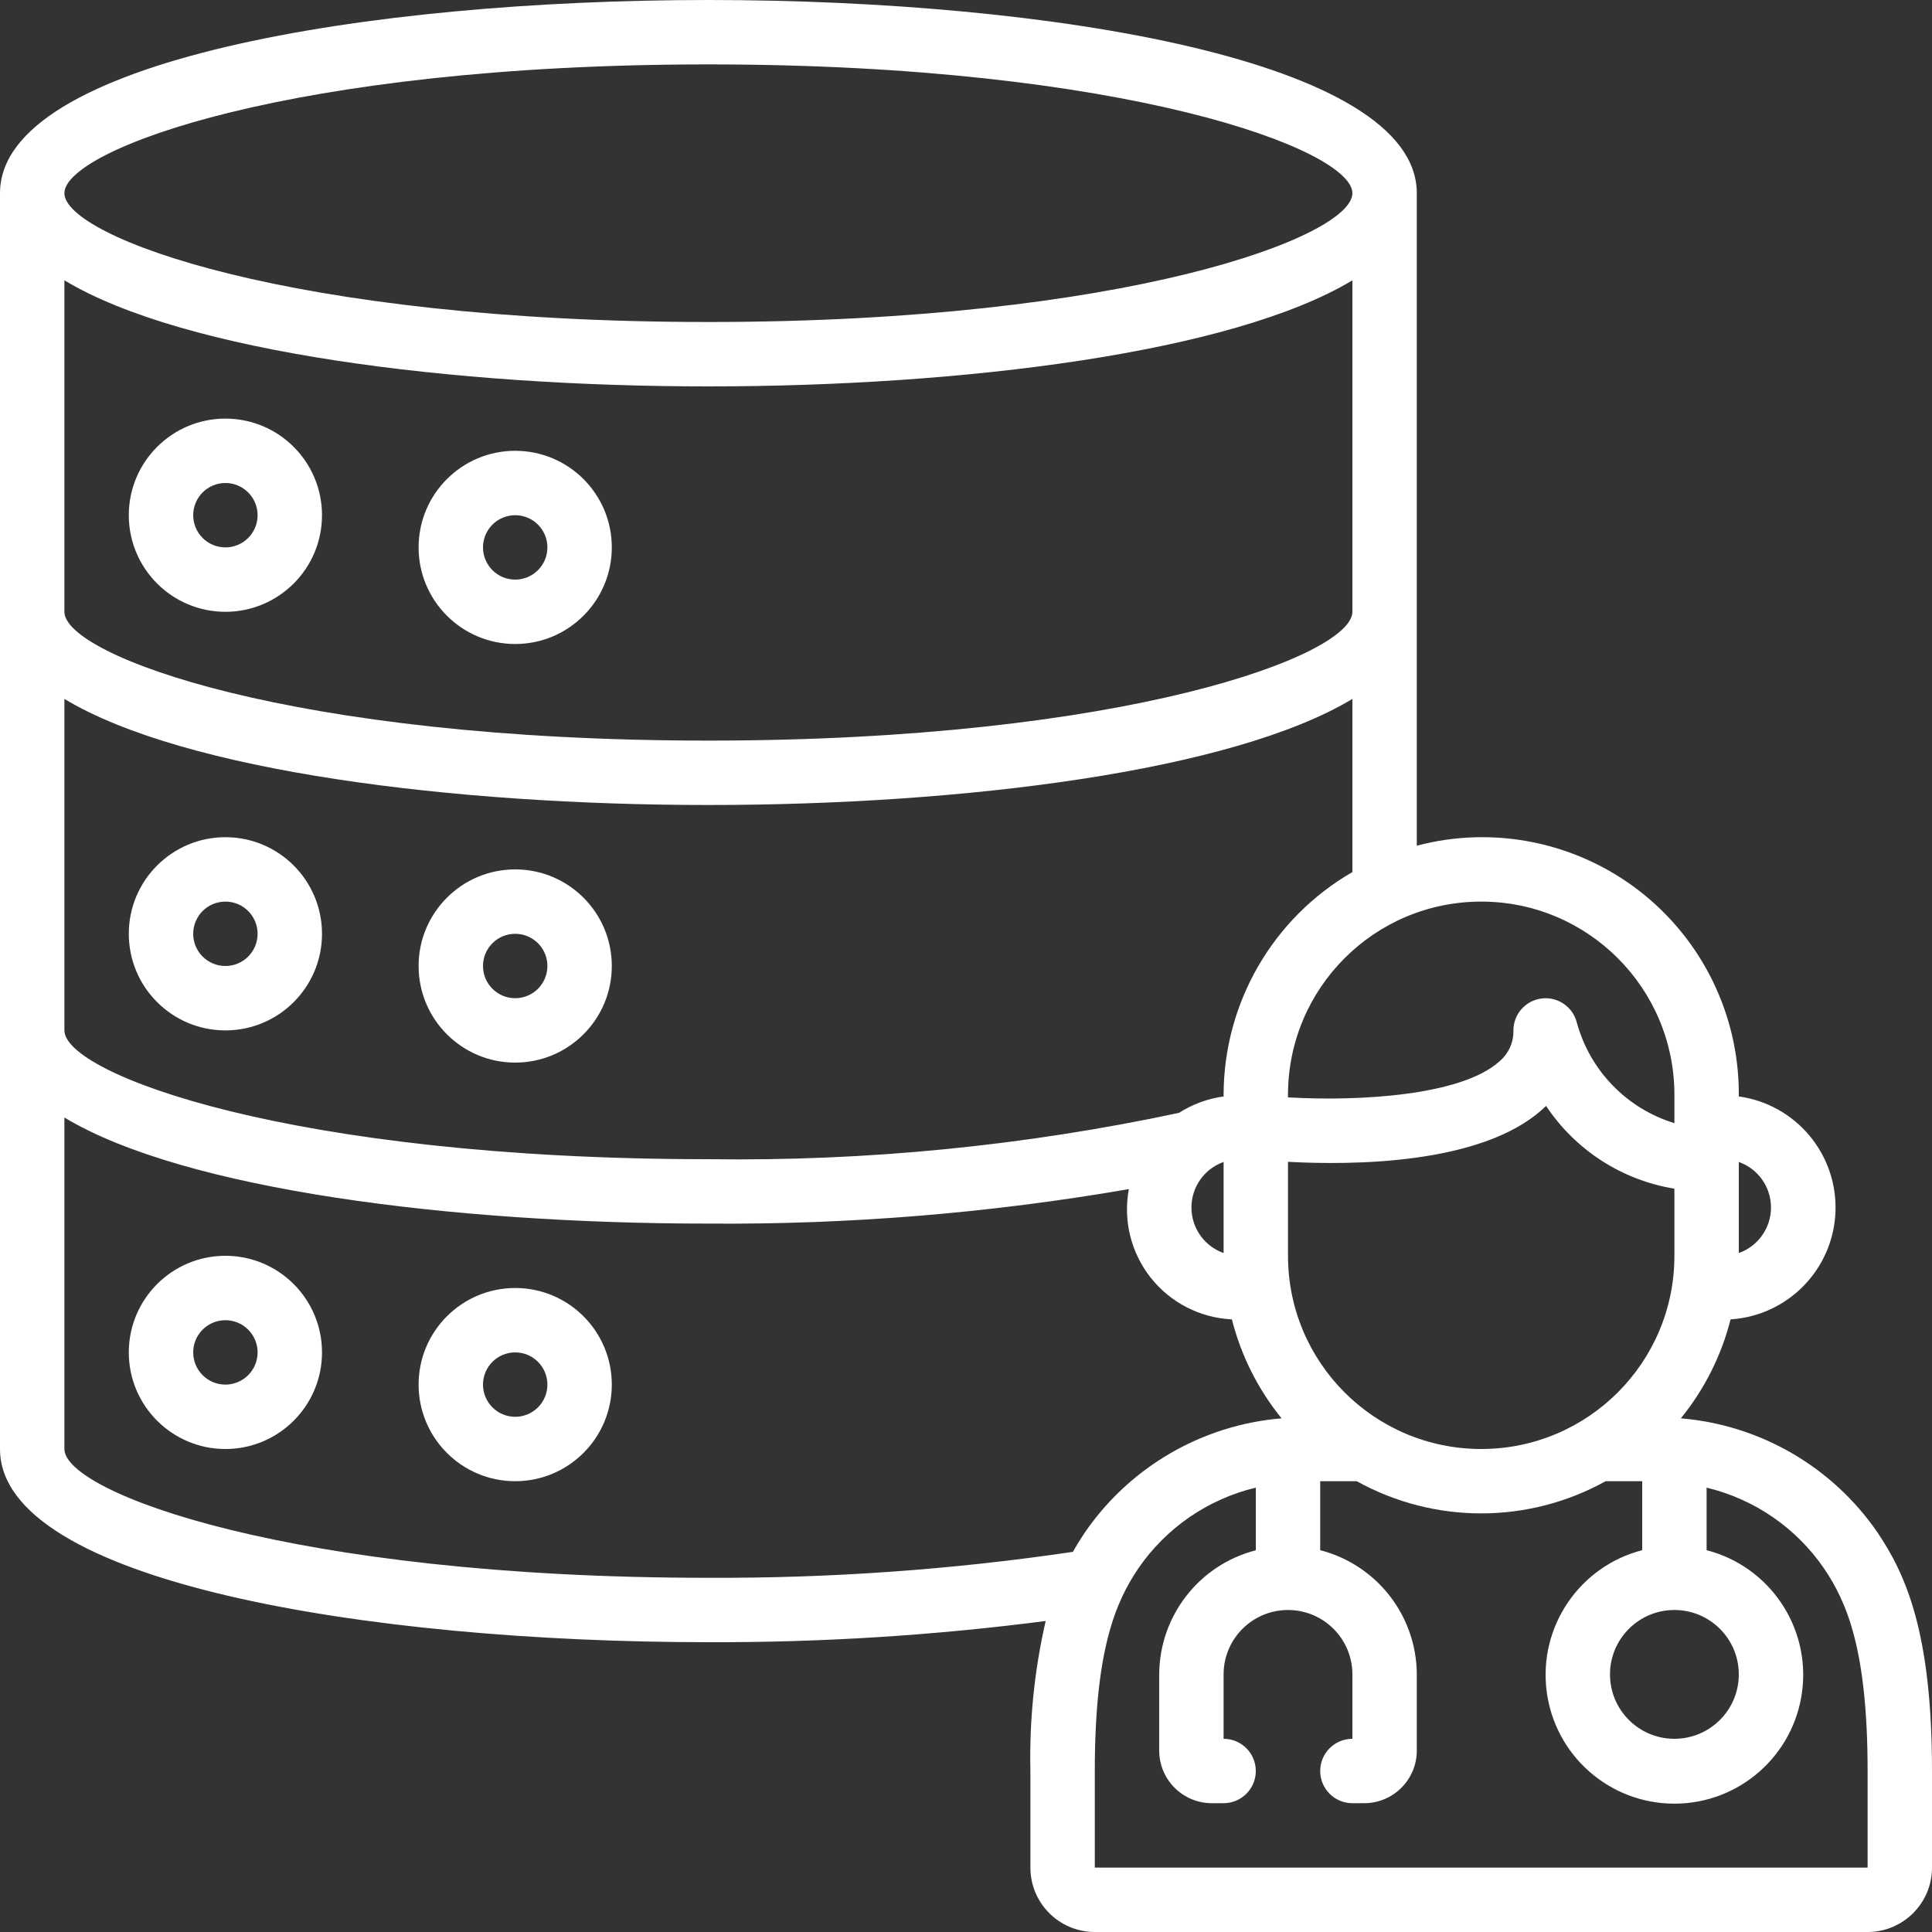
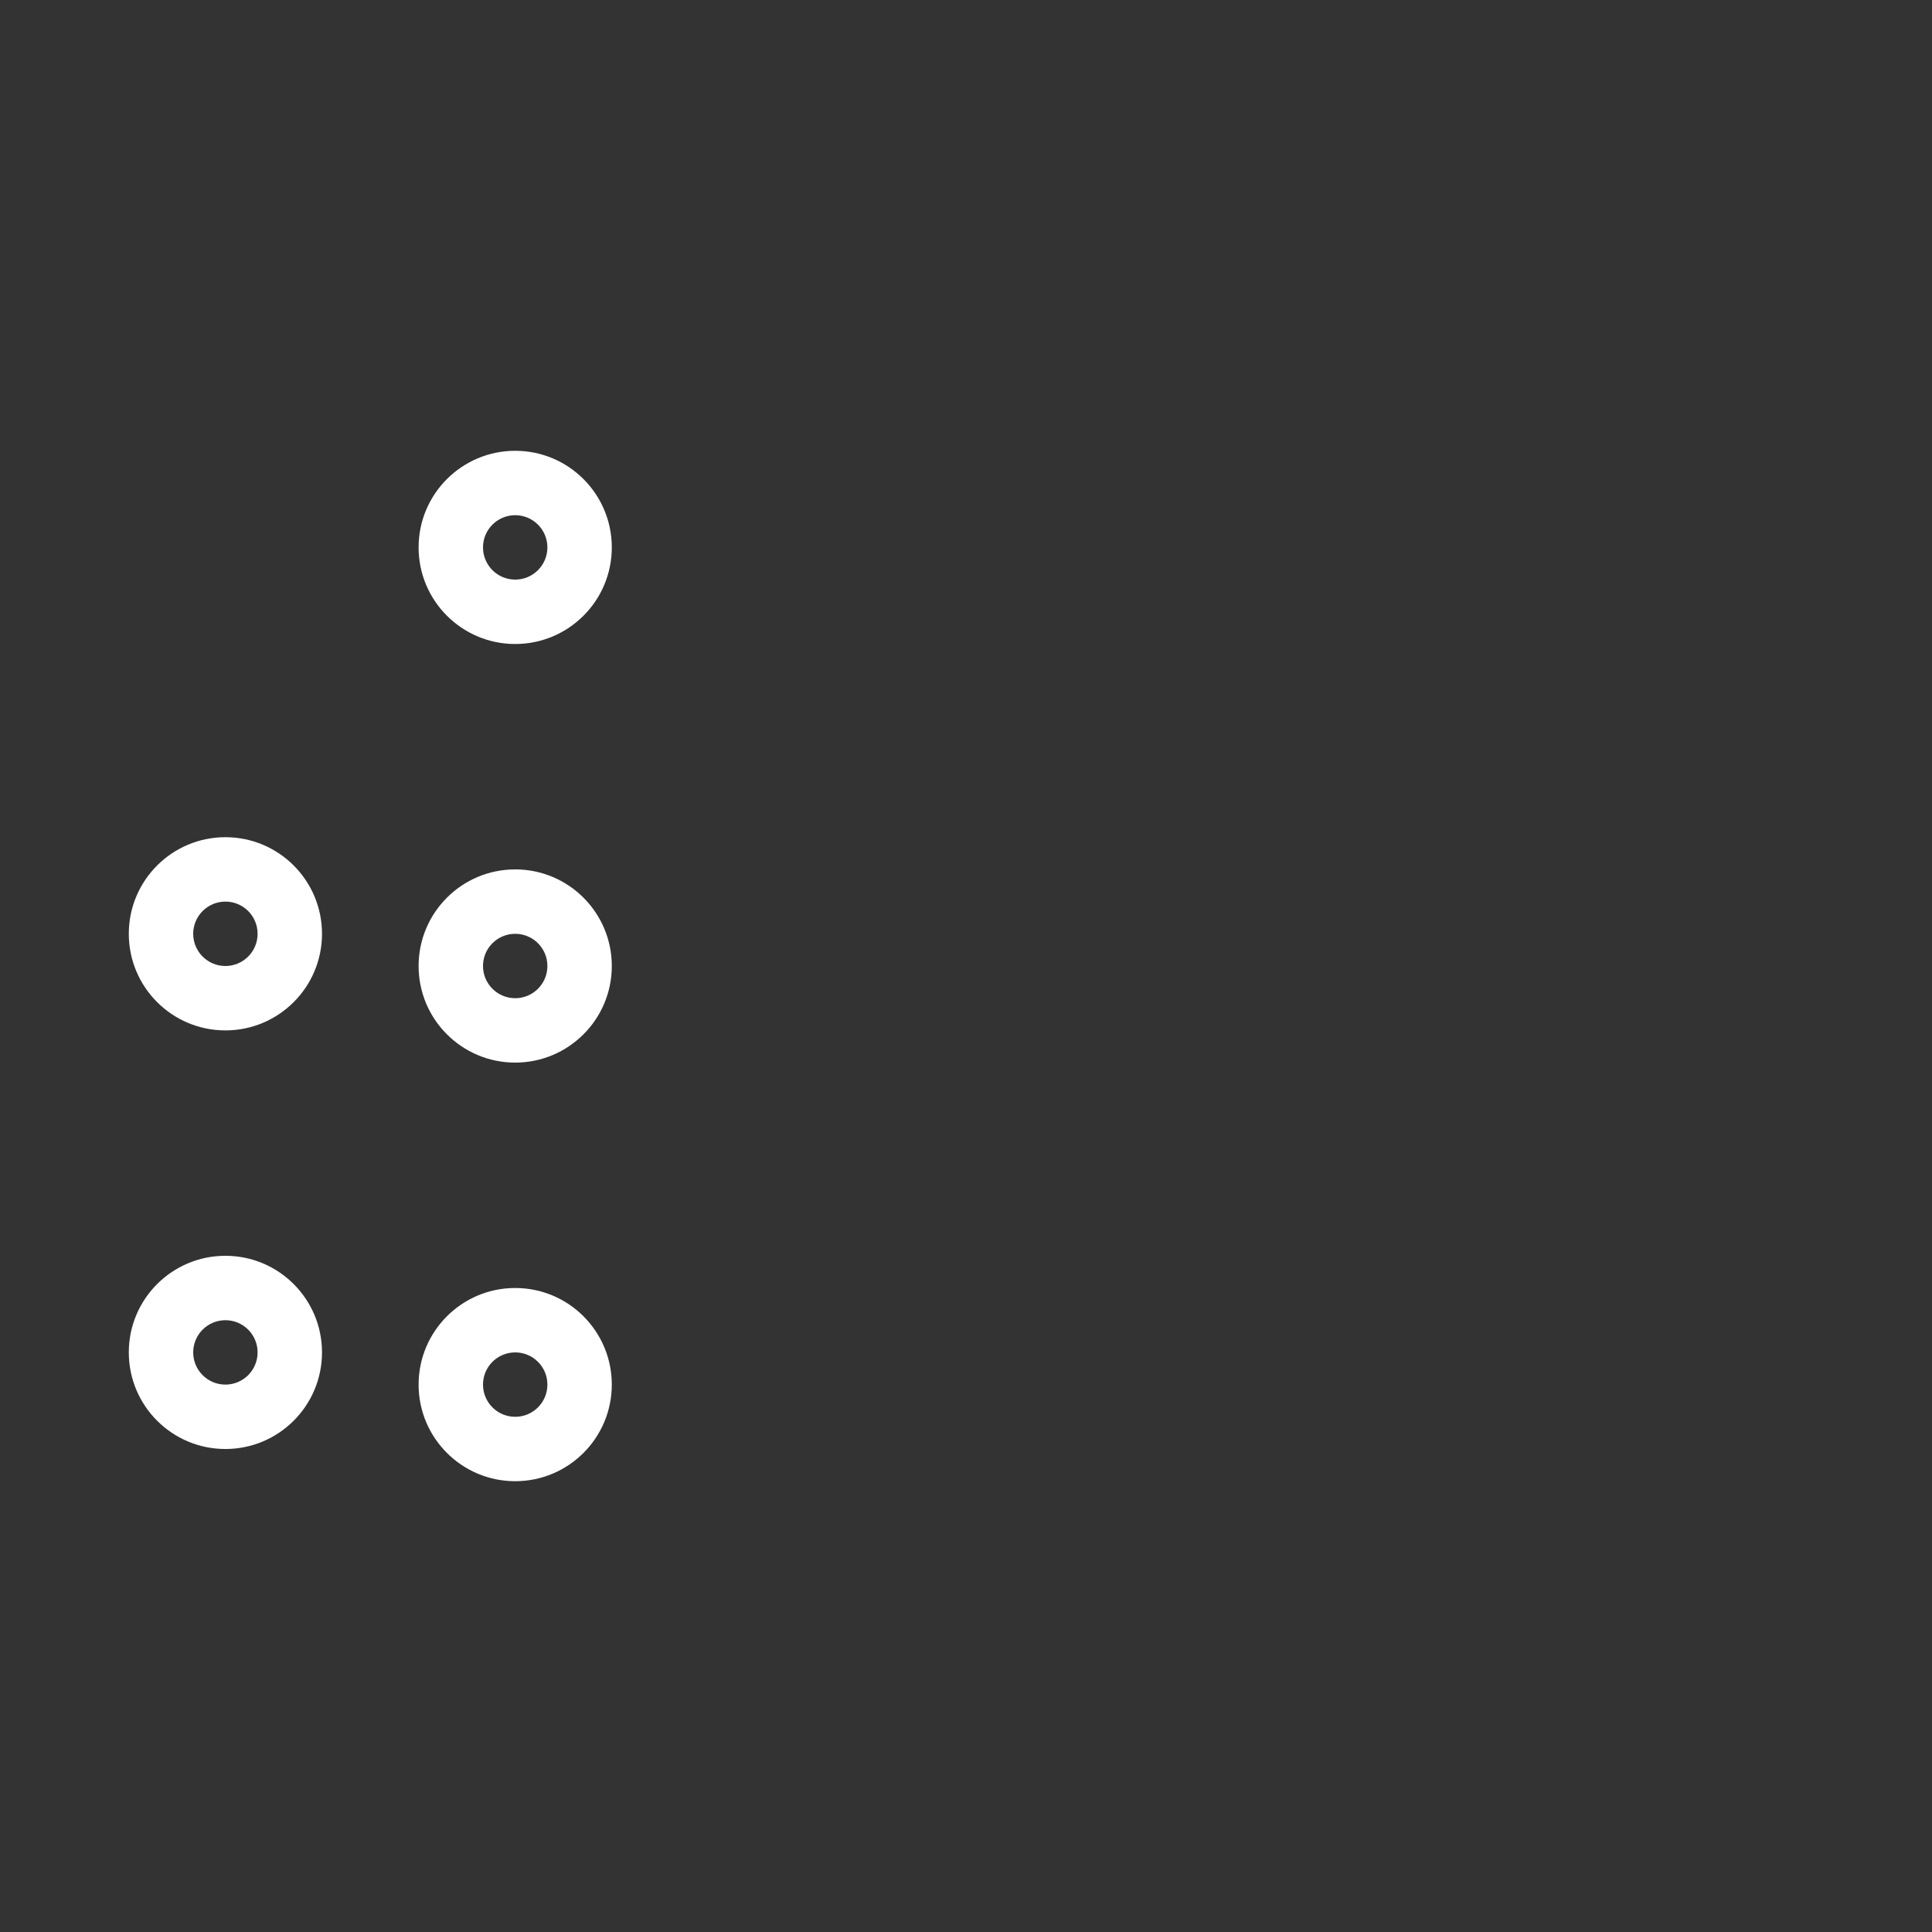
<svg xmlns="http://www.w3.org/2000/svg" width="54px" height="54px" viewBox="0 0 54 54" version="1.1">
  <rect x="0" y="0" width="54" height="54" fill="#333333" stroke="none" />
  <title>12</title>
  <g id="Page-1" stroke="none" stroke-width="1" fill="none" fill-rule="evenodd">
    <g id="05_exports" transform="translate(-918, -1075)" fill="#FFFFFF" fill-rule="nonzero">
      <g id="12" transform="translate(918, 1075)">
        <path d="M14.4,18 C15.891,18 17.1,16.791 17.1,15.3 C17.1,13.809 15.891,12.6 14.4,12.6 C12.909,12.6 11.7,13.809 11.7,15.3 C11.7,16.791 12.909,18 14.4,18 Z M14.4,14.4 C14.897,14.4 15.3,14.803 15.3,15.3 C15.3,15.797 14.897,16.2 14.4,16.2 C13.903,16.2 13.5,15.797 13.5,15.3 C13.5,14.803 13.903,14.4 14.4,14.4 Z" id="Shape" />
-         <path d="M6.3,17.1 C7.791,17.1 9,15.891 9,14.4 C9,12.909 7.791,11.7 6.3,11.7 C4.809,11.7 3.6,12.909 3.6,14.4 C3.6,15.891 4.809,17.1 6.3,17.1 Z M6.3,13.5 C6.797,13.5 7.2,13.903 7.2,14.4 C7.2,14.897 6.797,15.3 6.3,15.3 C5.803,15.3 5.4,14.897 5.4,14.4 C5.4,13.903 5.803,13.5 6.3,13.5 Z" id="Shape" />
-         <path d="M14.4,29.7 C15.891,29.7 17.1,28.491 17.1,27 C17.1,25.509 15.891,24.3 14.4,24.3 C12.909,24.3 11.7,25.509 11.7,27 C11.7,28.491 12.909,29.7 14.4,29.7 Z M14.4,26.1 C14.897,26.1 15.3,26.503 15.3,27 C15.3,27.497 14.897,27.9 14.4,27.9 C13.903,27.9 13.5,27.497 13.5,27 C13.5,26.503 13.903,26.1 14.4,26.1 Z" id="Shape" />
+         <path d="M14.4,29.7 C15.891,29.7 17.1,28.491 17.1,27 C17.1,25.509 15.891,24.3 14.4,24.3 C12.909,24.3 11.7,25.509 11.7,27 C11.7,28.491 12.909,29.7 14.4,29.7 Z M14.4,26.1 C14.897,26.1 15.3,26.503 15.3,27 C15.3,27.497 14.897,27.9 14.4,27.9 C13.903,27.9 13.5,27.497 13.5,27 C13.5,26.503 13.903,26.1 14.4,26.1 " id="Shape" />
        <path d="M6.3,28.8 C7.791,28.8 9,27.591 9,26.1 C9,24.609 7.791,23.4 6.3,23.4 C4.809,23.4 3.6,24.609 3.6,26.1 C3.6,27.591 4.809,28.8 6.3,28.8 Z M6.3,25.2 C6.797,25.2 7.2,25.603 7.2,26.1 C7.2,26.597 6.797,27 6.3,27 C5.803,27 5.4,26.597 5.4,26.1 C5.4,25.603 5.803,25.2 6.3,25.2 Z" id="Shape" />
        <path d="M14.4,36 C12.909,36 11.7,37.209 11.7,38.7 C11.7,40.191 12.909,41.4 14.4,41.4 C15.891,41.4 17.1,40.191 17.1,38.7 C17.1,37.209 15.891,36 14.4,36 Z M14.4,39.6 C13.903,39.6 13.5,39.197 13.5,38.7 C13.5,38.203 13.903,37.8 14.4,37.8 C14.897,37.8 15.3,38.203 15.3,38.7 C15.3,39.197 14.897,39.6 14.4,39.6 Z" id="Shape" />
        <path d="M6.3,35.1 C4.809,35.1 3.6,36.309 3.6,37.8 C3.6,39.291 4.809,40.5 6.3,40.5 C7.791,40.5 9,39.291 9,37.8 C9,36.309 7.791,35.1 6.3,35.1 Z M6.3,38.7 C5.803,38.7 5.4,38.297 5.4,37.8 C5.4,37.303 5.803,36.9 6.3,36.9 C6.797,36.9 7.2,37.303 7.2,37.8 C7.2,38.297 6.797,38.7 6.3,38.7 Z" id="Shape" />
-         <path d="M46.98,39.643 C47.639,38.833 48.113,37.89 48.37,36.877 C49.975,36.775 51.242,35.474 51.302,33.866 C51.361,32.258 50.194,30.867 48.6,30.646 L48.6,30.6 C48.609,28.371 47.58,26.264 45.817,24.899 C44.053,23.535 41.756,23.068 39.6,23.637 L39.6,5.4 C39.6,1.69 29.34,0 19.8,0 C10.26,0 0,1.69 0,5.4 L0,40.5 C0,44.21 10.26,45.9 19.8,45.9 C22.952,45.91 26.101,45.712 29.227,45.307 C28.912,46.682 28.768,48.09 28.8,49.5 L28.8,52.2 C28.8,53.194 29.606,54 30.6,54 L52.2,54 C53.194,54 54,53.194 54,52.2 L54,49.5 C54,45.63 53.269,44.01 52.478,42.835 C51.218,40.999 49.199,39.827 46.98,39.643 Z M46.8,45 C47.794,45 48.6,45.806 48.6,46.8 C48.6,47.794 47.794,48.6 46.8,48.6 C45.806,48.6 45,47.794 45,46.8 C45,45.806 45.806,45 46.8,45 Z M36,35.1 L36,32.473 C37.784,32.57 41.382,32.553 43.101,31.015 C43.14,30.981 43.177,30.946 43.213,30.91 C44.035,32.147 45.334,32.985 46.8,33.224 L46.8,35.1 C46.8,38.082 44.382,40.5 41.4,40.5 C38.418,40.5 36,38.082 36,35.1 Z M49.5,33.75 C49.5,34.322 49.139,34.832 48.6,35.023 L48.6,32.477 C49.139,32.668 49.5,33.178 49.5,33.75 L49.5,33.75 Z M46.8,30.6 L46.8,31.393 C45.469,30.985 44.44,29.925 44.073,28.582 C43.963,28.142 43.541,27.852 43.09,27.908 C42.639,27.963 42.301,28.346 42.3,28.8 C42.309,29.137 42.162,29.459 41.901,29.673 C40.843,30.621 37.998,30.788 36,30.672 L36,30.6 C36,27.618 38.418,25.2 41.4,25.2 C44.382,25.2 46.8,27.618 46.8,30.6 Z M19.8,1.8 C31.446,1.8 37.8,4.179 37.8,5.4 C37.8,6.621 31.446,9 19.8,9 C8.154,9 1.8,6.621 1.8,5.4 C1.8,4.179 8.154,1.8 19.8,1.8 Z M1.8,7.835 C5.156,9.858 12.68,10.8 19.8,10.8 C26.92,10.8 34.444,9.858 37.8,7.835 L37.8,17.1 C37.8,18.321 31.446,20.7 19.8,20.7 C8.154,20.7 1.8,18.321 1.8,17.1 L1.8,7.835 Z M1.8,19.535 C5.156,21.558 12.68,22.5 19.8,22.5 C26.92,22.5 34.444,21.558 37.8,19.535 L37.8,24.375 C35.575,25.659 34.204,28.031 34.2,30.6 L34.2,30.646 C33.756,30.707 33.33,30.864 32.952,31.105 C28.63,32.026 24.219,32.461 19.8,32.4 C8.154,32.4 1.8,30.021 1.8,28.8 L1.8,19.535 Z M34.2,35.023 C33.661,34.832 33.301,34.322 33.301,33.75 C33.301,33.178 33.661,32.668 34.2,32.477 L34.2,35.023 Z M19.8,44.1 C8.154,44.1 1.8,41.721 1.8,40.5 L1.8,31.235 C5.156,33.258 12.68,34.2 19.8,34.2 C23.738,34.23 27.671,33.907 31.552,33.236 C31.388,34.111 31.611,35.014 32.163,35.712 C32.716,36.411 33.543,36.835 34.432,36.877 C34.688,37.889 35.162,38.833 35.82,39.643 C33.601,39.827 31.581,40.999 30.321,42.835 C30.209,43.002 30.097,43.181 29.988,43.375 C26.615,43.873 23.209,44.115 19.8,44.1 L19.8,44.1 Z M52.2,52.2 L30.6,52.2 L30.6,49.5 C30.6,46.111 31.183,44.777 31.815,43.84 C32.592,42.705 33.763,41.9 35.1,41.58 L35.1,43.331 C33.516,43.739 32.407,45.164 32.4,46.8 L32.4,48.929 C32.4,49.741 33.059,50.4 33.871,50.4 L34.2,50.4 C34.697,50.4 35.1,49.997 35.1,49.5 C35.1,49.003 34.697,48.6 34.2,48.6 L34.2,46.8 C34.2,45.806 35.006,45 36,45 C36.994,45 37.8,45.806 37.8,46.8 L37.8,48.6 C37.303,48.6 36.9,49.003 36.9,49.5 C36.9,49.997 37.303,50.4 37.8,50.4 L38.129,50.4 C38.941,50.4 39.6,49.741 39.6,48.929 L39.6,46.8 C39.594,45.163 38.485,43.737 36.9,43.328 L36.9,41.4 L37.922,41.4 C40.086,42.6 42.714,42.6 44.878,41.4 L45.9,41.4 L45.9,43.328 C44.145,43.781 43,45.469 43.229,47.267 C43.457,49.065 44.987,50.413 46.8,50.413 C48.613,50.413 50.143,49.065 50.371,47.267 C50.6,45.469 49.455,43.781 47.7,43.328 L47.7,41.58 C49.038,41.901 50.209,42.707 50.985,43.843 C51.617,44.777 52.2,46.111 52.2,49.5 L52.2,52.2 Z" id="Shape" />
      </g>
    </g>
  </g>
</svg>